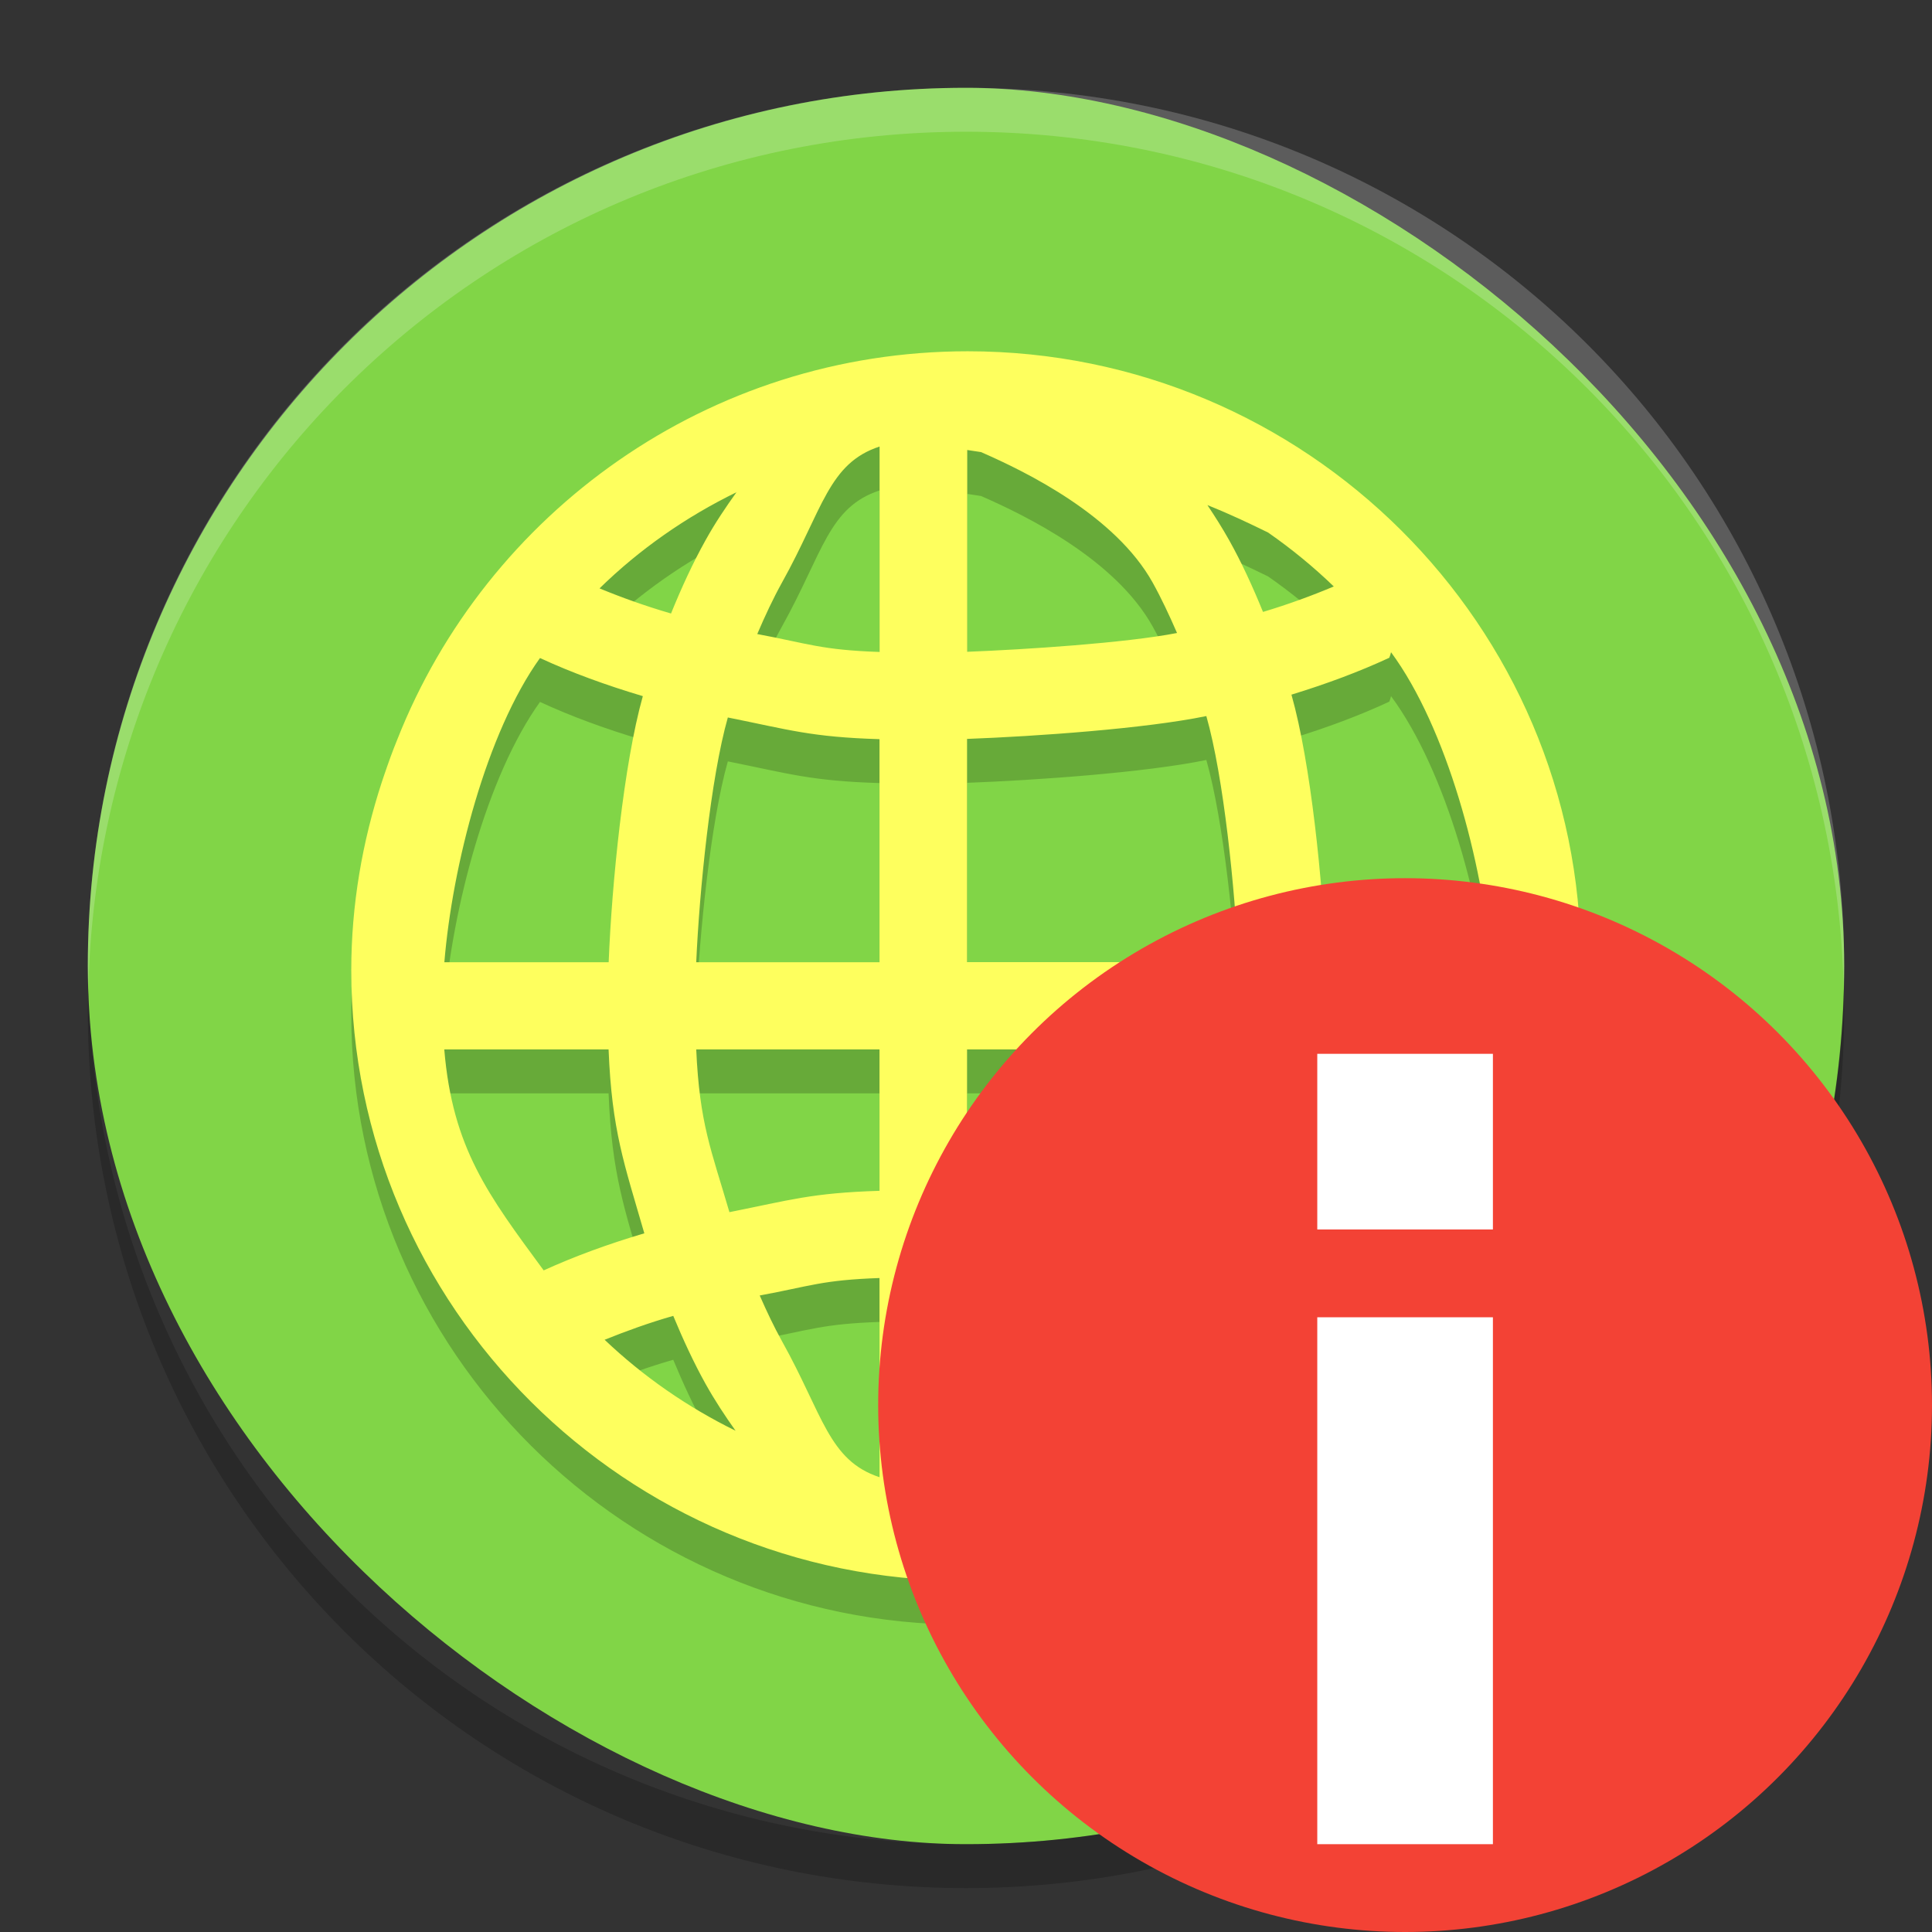
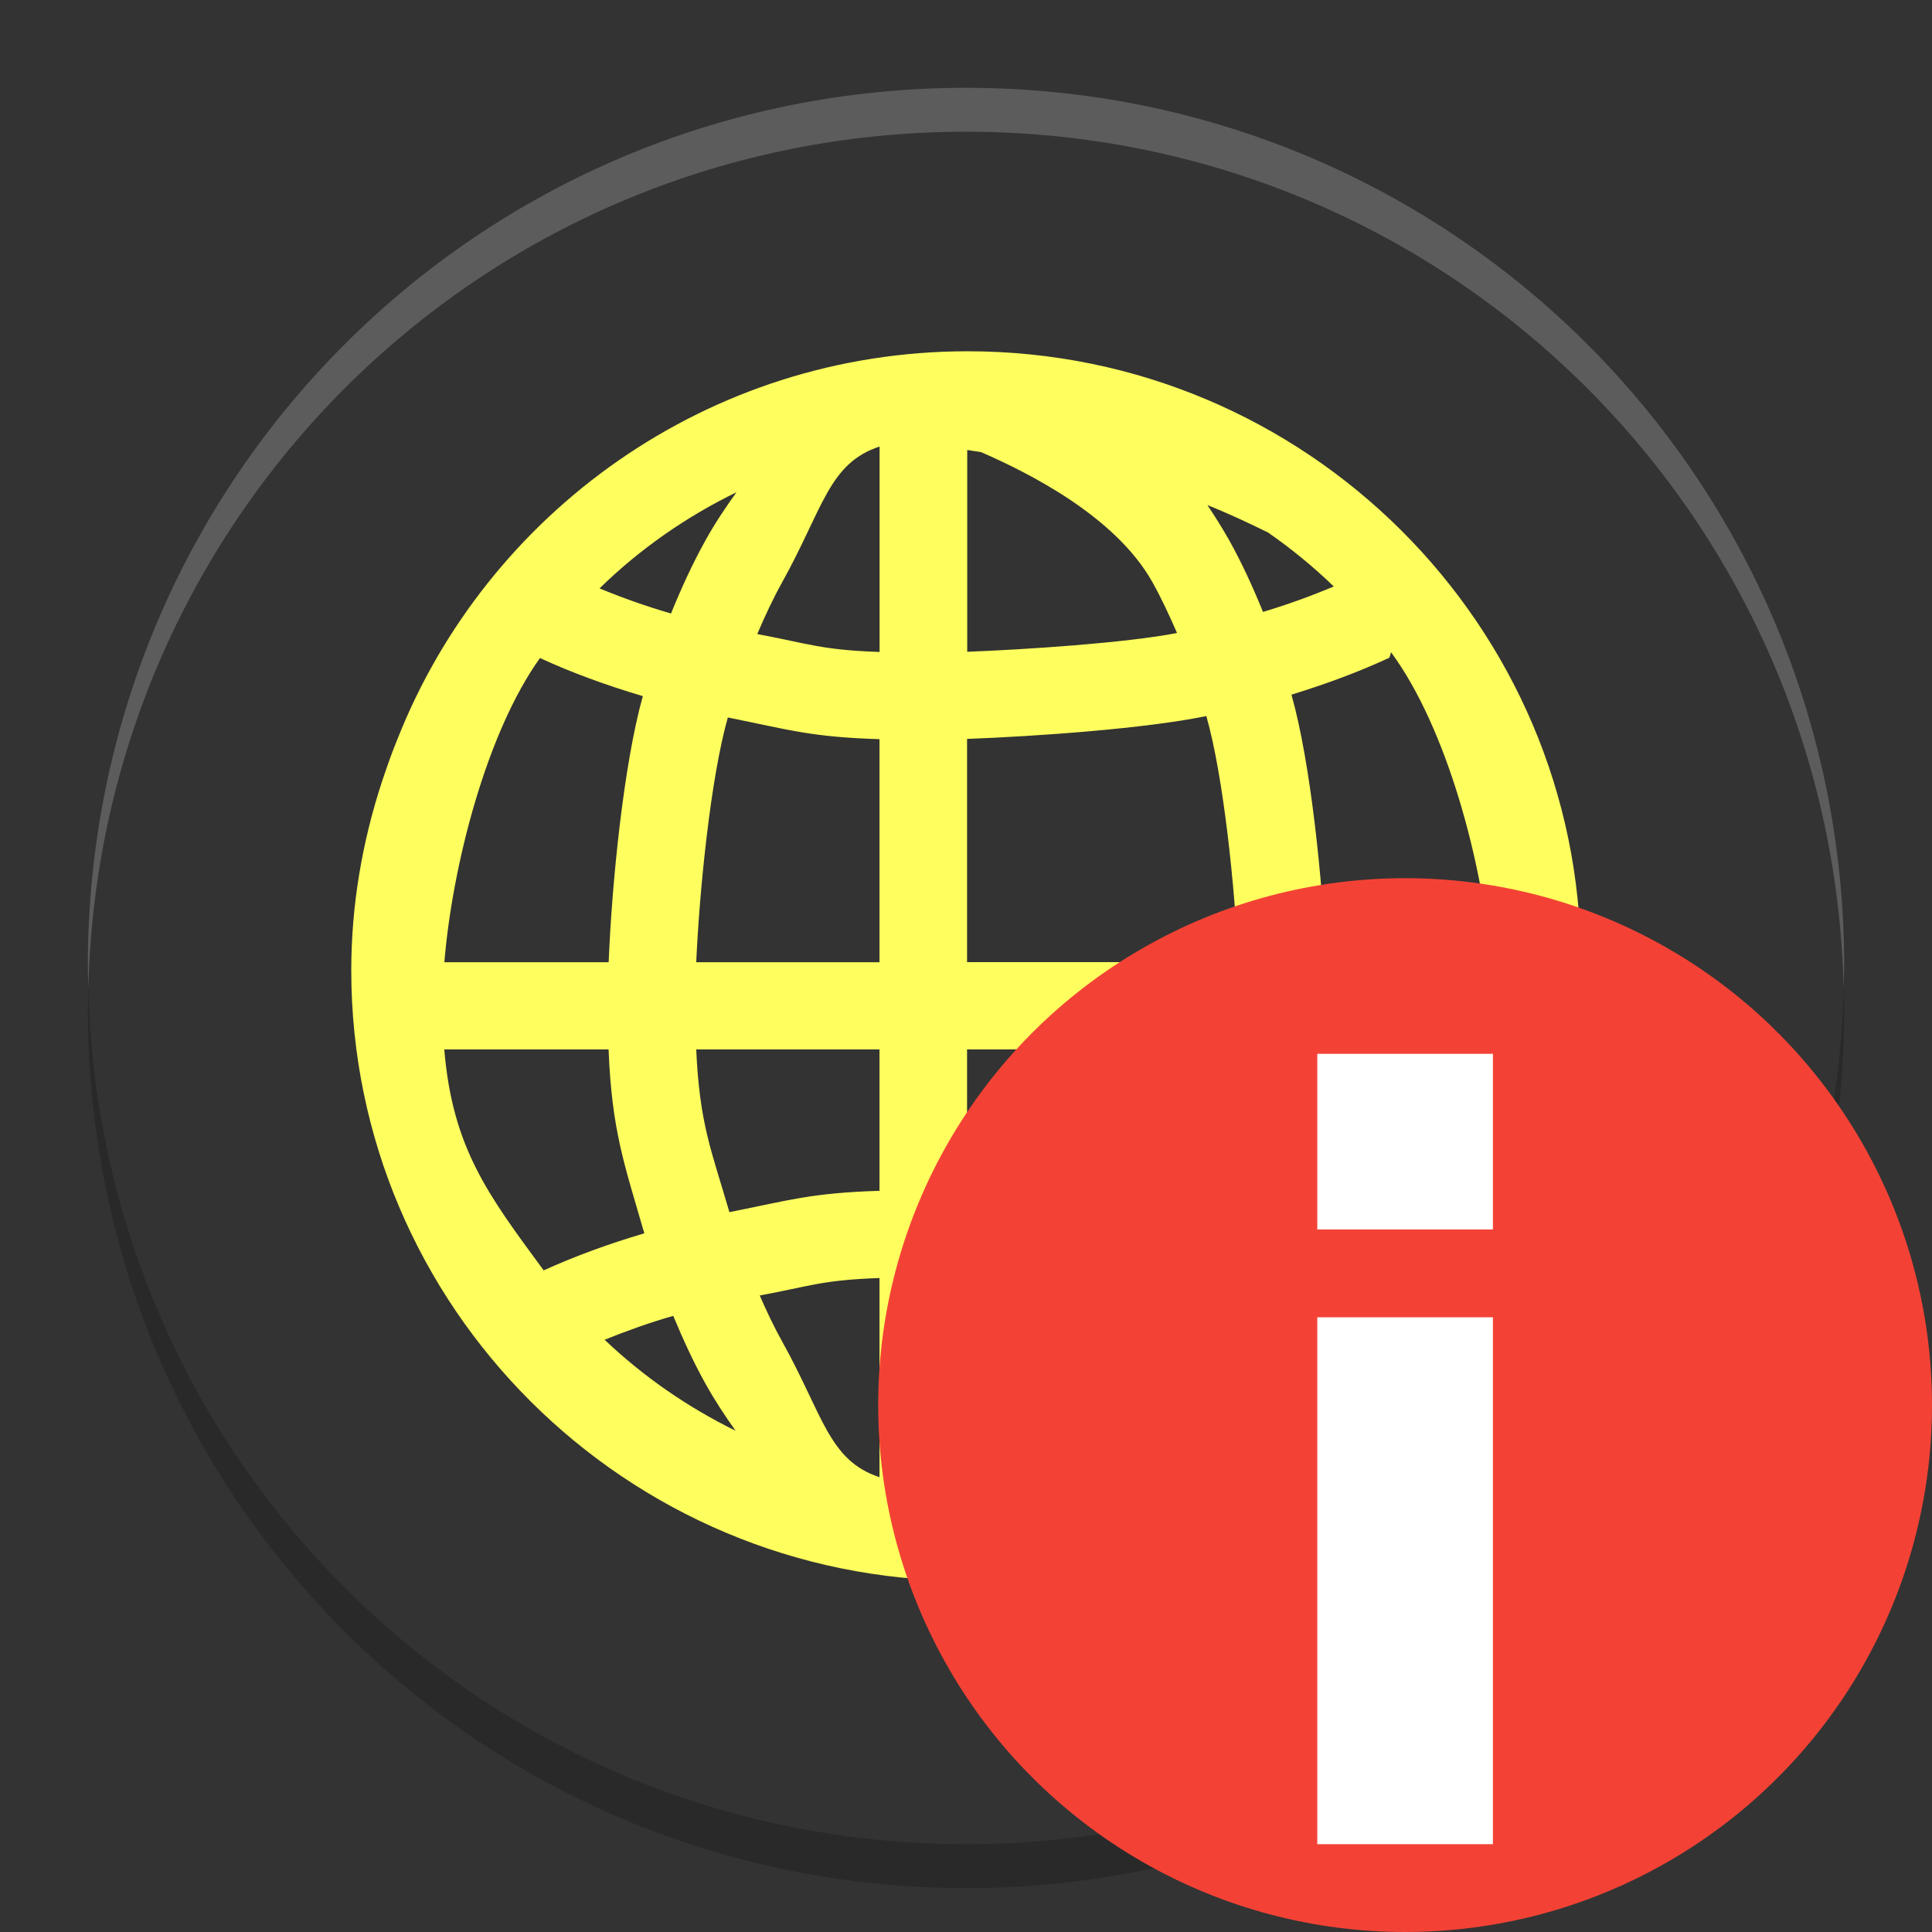
<svg xmlns="http://www.w3.org/2000/svg" height="22" width="22" version="1">
  <rect width="100%" height="100%" fill="#333333" stroke="none" />
-   <rect style="fill:#81d547" x="-21" y="-21" width="20" height="20" ry="10" rx="10" transform="matrix(0,-1,-1,0,0,0)" />
-   <path d="m 11.019,4.5 c -2.953,0 -5.476,1.837 -6.495,4.421 C 4.47,9.052 4.422,9.187 4.376,9.322 4.367,9.35 4.357,9.377 4.348,9.405 4.127,10.082 4,10.8 4,11.55 c 0,3.833 3.131,6.95 6.981,6.95 2.925,0 5.431,-1.8 6.469,-4.345 2.7e-4,-6.5e-4 7e-4,-0.001 0.001,-0.002 0.075,-0.175 0.138,-0.356 0.198,-0.538 0.225,-0.682 0.352,-1.409 0.352,-2.165 0,-3.833 -3.131,-6.95 -6.981,-6.95 z m -1.003,1.085 0,2.339 c -0.667,-0.023 -0.804,-0.094 -1.393,-0.204 0.088,-0.206 0.181,-0.405 0.282,-0.587 0.466,-0.836 0.529,-1.357 1.11,-1.548 z m 0.997,0.039 c 0.052,0.009 0.106,0.015 0.158,0.024 0.525,0.229 1.53,0.725 1.954,1.485 0.099,0.178 0.19,0.373 0.278,0.575 -0.586,0.114 -1.724,0.188 -2.389,0.214 l 0,-2.299 z m -2.625,0.479 c -0.125,0.174 -0.246,0.354 -0.354,0.549 -0.145,0.26 -0.274,0.541 -0.393,0.834 -0.292,-0.085 -0.562,-0.182 -0.814,-0.286 0.455,-0.445 0.983,-0.814 1.562,-1.096 z m 5.362,0.149 c 0.272,0.109 0.481,0.21 0.69,0.312 0.266,0.185 0.516,0.39 0.748,0.614 -0.249,0.105 -0.516,0.203 -0.806,0.29 -0.117,-0.287 -0.243,-0.562 -0.385,-0.816 -0.078,-0.139 -0.161,-0.27 -0.247,-0.399 z m 2.09,1.675 c 0.636,0.862 1.044,2.399 1.137,3.53 l -1.877,0 C 15.063,10.549 14.927,9.19 14.706,8.41 c 0.398,-0.122 0.772,-0.261 1.114,-0.42 0.009,-0.022 0.015,-0.042 0.02,-0.063 z m -9.691,0.066 c 0.358,0.166 0.752,0.309 1.171,0.434 C 7.102,9.203 6.967,10.556 6.931,11.457 l -1.871,0 c 0.091,-1.101 0.48,-2.615 1.089,-3.464 z m 7.588,0.662 c 0.198,0.695 0.327,1.973 0.364,2.801 l -3.089,0 0,-2.542 c 0.783,-0.029 2.032,-0.117 2.724,-0.26 z m -5.449,0.015 c 0.694,0.139 0.943,0.223 1.727,0.247 l 0,2.54 -2.087,0 c 0.037,-0.823 0.164,-2.096 0.36,-2.787 z m -3.229,3.78 1.871,0 c 0.037,0.926 0.178,1.301 0.407,2.094 -0.41,0.121 -0.794,0.262 -1.146,0.422 -0.632,-0.859 -1.038,-1.391 -1.132,-2.516 z m 2.869,0 2.087,0 0,1.61 c -0.777,0.024 -1.02,0.106 -1.709,0.243 C 8.099,13.594 7.966,13.298 7.928,12.45 Z m 3.084,0 3.089,0 c -0.038,0.854 -0.173,1.156 -0.382,1.867 -0.687,-0.141 -1.93,-0.228 -2.707,-0.256 l 0,-1.612 z m 4.087,0 1.877,0 c -0.095,1.138 -0.509,1.681 -1.154,2.546 -0.002,-0.003 -0.002,-0.007 -0.004,-0.01 -0.347,-0.161 -0.727,-0.302 -1.132,-0.425 0.232,-0.797 0.374,-1.179 0.412,-2.112 z m -5.084,2.602 0,2.269 c -0.58,-0.191 -0.643,-0.711 -1.109,-1.546 -0.091,-0.163 -0.174,-0.339 -0.255,-0.523 0.582,-0.108 0.709,-0.176 1.365,-0.199 z m 0.997,0.002 c 0.656,0.026 1.784,0.097 2.363,0.208 -0.079,0.179 -0.162,0.352 -0.251,0.512 -0.466,0.836 -1.531,1.355 -2.112,1.546 l 0,-2.267 z m -3.346,0.429 c 0.112,0.27 0.233,0.532 0.367,0.773 0.106,0.19 0.222,0.366 0.343,0.536 -0.55,-0.27 -1.052,-0.619 -1.491,-1.036 0.244,-0.098 0.501,-0.192 0.781,-0.272 z m 6.69,0.017 c 0.277,0.082 0.531,0.176 0.772,0.275 -0.436,0.41 -0.933,0.754 -1.477,1.02 0.122,-0.171 0.238,-0.349 0.345,-0.54 0.132,-0.236 0.25,-0.491 0.36,-0.755 z" style="opacity:0.2;fill:#000000;fill-opacity:1;fill-rule:evenodd" />
  <path style="opacity:0.2;fill:#ffffff" d="M 11,1 C 5.46,1 1,5.46 1,11 1,11.084 1.004,11.166 1.006,11.25 1.138,5.827 5.544,1.5 11,1.5 c 5.456,0 9.862,4.327 9.994,9.75 C 20.996,11.166 21,11.084 21,11 21,5.46 16.54,1 11,1 Z" />
  <path style="fill:#feff5e;fill-opacity:1;fill-rule:evenodd" d="m 11.019,4 c -2.953,0 -5.476,1.837 -6.495,4.421 -0.054,0.131 -0.102,0.266 -0.148,0.401 C 4.367,8.85 4.357,8.877 4.348,8.905 4.127,9.582 4,10.3 4,11.05 c 0,3.833 3.131,6.95 6.981,6.95 2.925,0 5.431,-1.8 6.469,-4.345 2.7e-4,-6.5e-4 7e-4,-0.001 0.001,-0.002 0.075,-0.175 0.138,-0.356 0.198,-0.538 0.225,-0.682 0.352,-1.409 0.352,-2.165 0,-3.833 -3.131,-6.95 -6.981,-6.95 z m -1.003,1.085 0,2.339 c -0.667,-0.023 -0.804,-0.094 -1.393,-0.204 0.088,-0.206 0.181,-0.405 0.282,-0.587 0.466,-0.836 0.529,-1.357 1.11,-1.548 z m 0.997,0.039 c 0.052,0.009 0.106,0.015 0.158,0.024 0.525,0.229 1.53,0.725 1.954,1.485 0.099,0.178 0.19,0.373 0.278,0.575 -0.586,0.114 -1.724,0.188 -2.389,0.214 l 0,-2.299 z m -2.625,0.479 c -0.125,0.174 -0.246,0.354 -0.354,0.549 -0.145,0.26 -0.274,0.541 -0.393,0.834 -0.292,-0.085 -0.562,-0.182 -0.814,-0.286 0.455,-0.445 0.983,-0.814 1.562,-1.096 z m 5.362,0.149 c 0.272,0.109 0.481,0.21 0.69,0.312 0.266,0.185 0.516,0.39 0.748,0.614 -0.249,0.105 -0.516,0.203 -0.806,0.29 -0.117,-0.287 -0.243,-0.562 -0.385,-0.816 -0.078,-0.139 -0.161,-0.27 -0.247,-0.399 z m 2.09,1.675 c 0.636,0.862 1.044,2.399 1.137,3.53 l -1.877,0 c -0.037,-0.908 -0.173,-2.266 -0.394,-3.047 0.398,-0.122 0.772,-0.261 1.114,-0.42 0.009,-0.022 0.015,-0.042 0.02,-0.063 z m -9.691,0.066 c 0.358,0.166 0.752,0.309 1.171,0.434 C 7.102,8.703 6.967,10.056 6.931,10.957 l -1.871,0 C 5.151,9.855 5.54,8.342 6.149,7.493 Z m 7.588,0.662 c 0.198,0.695 0.327,1.973 0.364,2.801 l -3.089,0 0,-2.542 c 0.783,-0.029 2.032,-0.117 2.724,-0.26 z m -5.449,0.015 c 0.694,0.139 0.943,0.223 1.727,0.247 l 0,2.54 -2.087,0 c 0.037,-0.823 0.164,-2.096 0.36,-2.787 z m -3.229,3.78 1.871,0 c 0.037,0.926 0.178,1.301 0.407,2.094 -0.41,0.121 -0.794,0.262 -1.146,0.422 -0.632,-0.859 -1.038,-1.391 -1.132,-2.516 z m 2.869,0 2.087,0 0,1.61 c -0.777,0.024 -1.02,0.106 -1.709,0.243 C 8.099,13.094 7.966,12.798 7.928,11.949 Z m 3.084,0 3.089,0 c -0.038,0.854 -0.173,1.156 -0.382,1.867 -0.687,-0.141 -1.93,-0.228 -2.707,-0.256 l 0,-1.612 z m 4.087,0 1.877,0 c -0.095,1.138 -0.509,1.681 -1.154,2.546 -0.002,-0.003 -0.002,-0.007 -0.004,-0.01 -0.347,-0.161 -0.727,-0.302 -1.132,-0.425 0.232,-0.797 0.374,-1.179 0.412,-2.112 z m -5.084,2.602 0,2.269 c -0.58,-0.191 -0.643,-0.711 -1.109,-1.546 -0.091,-0.163 -0.174,-0.339 -0.255,-0.523 0.582,-0.108 0.709,-0.176 1.365,-0.199 z m 0.997,0.002 c 0.656,0.026 1.784,0.097 2.363,0.208 -0.079,0.179 -0.162,0.352 -0.251,0.512 -0.466,0.836 -1.531,1.355 -2.112,1.546 l 0,-2.267 z m -3.346,0.429 c 0.112,0.27 0.233,0.532 0.367,0.773 0.106,0.19 0.222,0.366 0.343,0.536 -0.55,-0.27 -1.052,-0.619 -1.491,-1.036 0.244,-0.098 0.501,-0.192 0.781,-0.272 z m 6.69,0.017 c 0.277,0.082 0.531,0.176 0.772,0.275 -0.436,0.41 -0.933,0.754 -1.477,1.02 0.122,-0.171 0.238,-0.349 0.345,-0.54 0.132,-0.236 0.25,-0.491 0.36,-0.755 z" />
  <path style="opacity:0.2" d="M 1.006,11.25 C 1.004,11.334 1,11.416 1,11.5 c 0,5.54 4.46,10 10,10 5.54,0 10,-4.46 10,-10 0,-0.084 -0.004,-0.167 -0.006,-0.25 -0.132,5.423 -4.538,9.75 -9.994,9.75 -5.456,0 -9.862,-4.327 -9.994,-9.75 z" />
  <circle r="6" cy="16" cx="16" style="fill:#f34235;enable-background:new" />
  <path style="fill:#ffffff" d="m 15,21 0,-6 2,0 0,6 -2,0 z m 0,-7 0,-2 2,0 0,2 -2,0 z" />
</svg>